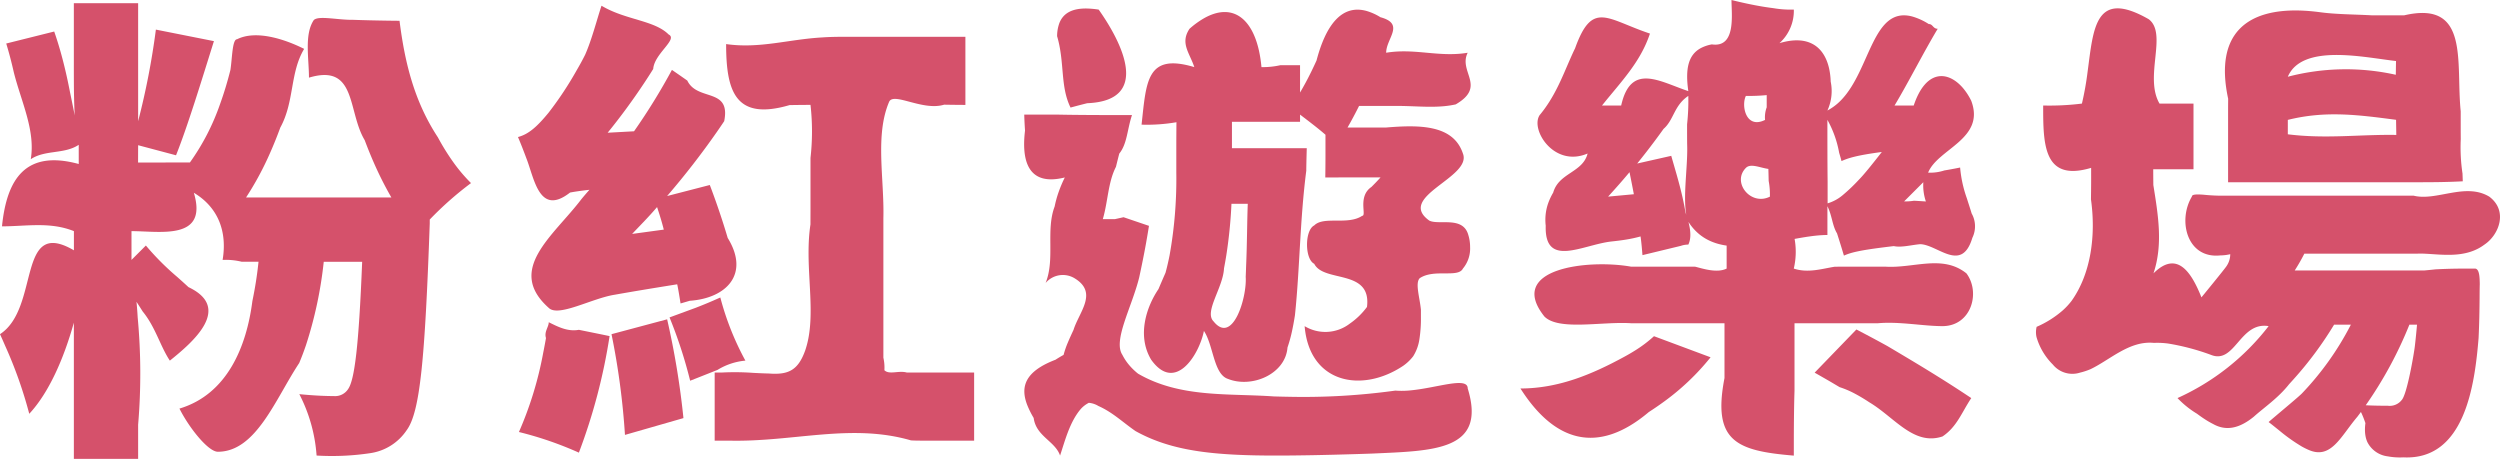
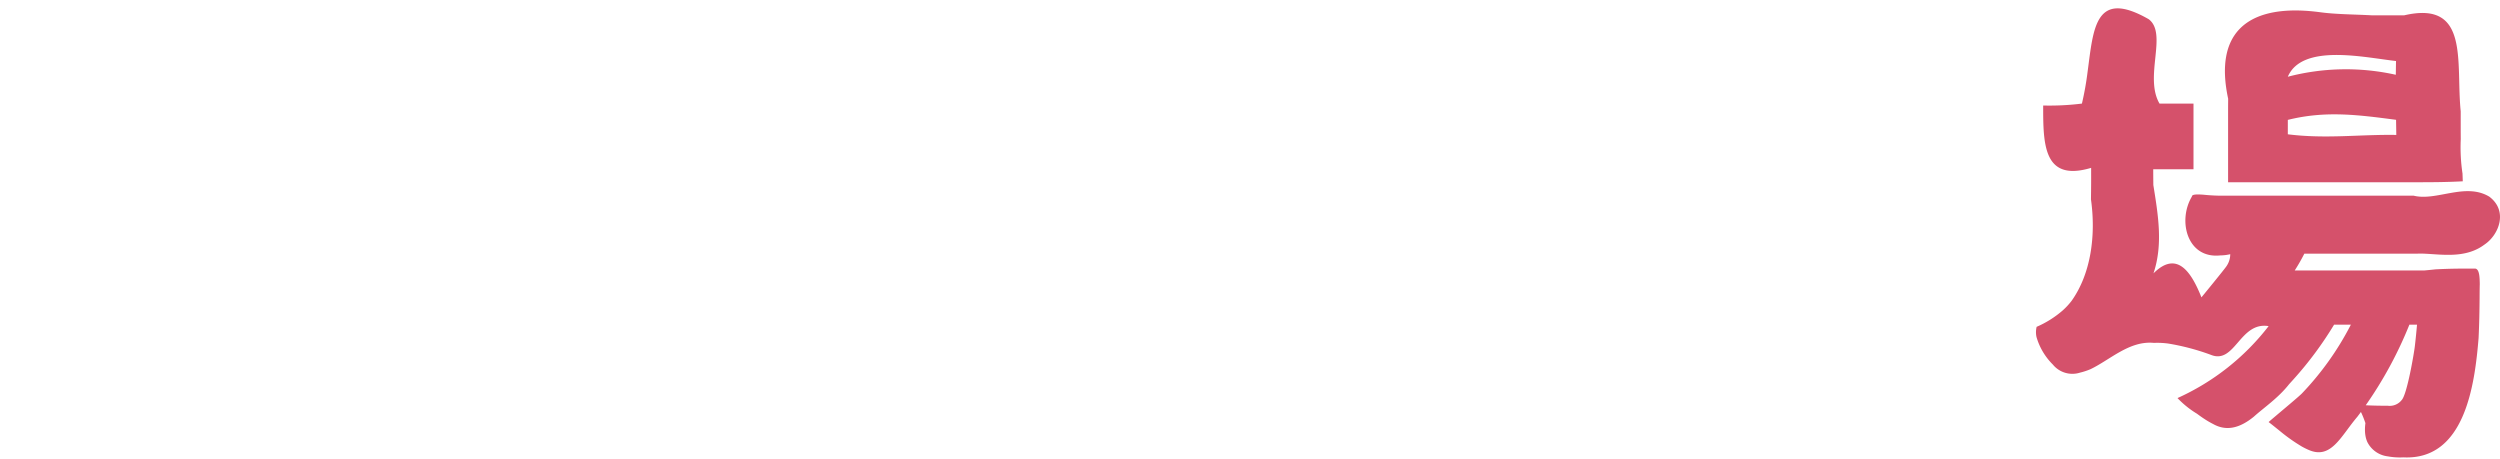
<svg xmlns="http://www.w3.org/2000/svg" width="390.215" height="71.625" viewBox="0 0 390.215 71.625">
  <defs>
    <clipPath id="clip-path">
      <rect id="Rectangle_635" data-name="Rectangle 635" width="390.215" height="71.625" fill="none" />
    </clipPath>
  </defs>
  <g id="Group_857" data-name="Group 857" transform="translate(0 0)">
    <g id="Group_856" data-name="Group 856" transform="translate(0 0)" clip-path="url(#clip-path)">
-       <path id="Path_1332" data-name="Path 1332" d="M233.024,35.7c-.281,1.778-.6,3.575-.964,5.361q-.269,1.341-.558,2.673c-1.13,4.618-4.125,9.858-2.628,12.1a8.1,8.1,0,0,0,1.042,1.577,9.821,9.821,0,0,0,1.4,1.359c6.543,3.8,14.029,3.053,21.17,3.553q1.193.038,2.374.057a104.624,104.624,0,0,0,16.616-.964,13.321,13.321,0,0,0,2.421-.04c4.2-.406,8.878-2.173,8.878-.3,2.994,9.732-5.24,9.732-14.972,10.17-.874.031-1.743.059-2.612.085-4.336.133-8.708.225-12.326.225-9.029,0-15.086-.606-20.246-2.965q-.86-.394-1.69-.853c-2.053-1.422-3.551-2.919-5.8-3.921a3.478,3.478,0,0,0-1.49-.495,4.235,4.235,0,0,0-1.269.977c-1.725,2.017-2.474,5.012-3.223,7.258-.749-2.246-3.743-2.994-4.117-5.87A14.09,14.09,0,0,1,214,63.611c-1.024-2.714-.451-5.146,4.438-7.015q.639-.415,1.258-.753a14.08,14.08,0,0,1,.663-1.923c.273-.655.581-1.321.89-1.984.886-2.83,3.88-5.824.137-8.07a3.527,3.527,0,0,0-4.492.749c1.5-3.743,0-8.235,1.41-11.942a16.3,16.3,0,0,1,.631-2.28,19.91,19.91,0,0,1,.953-2.247c-5.989,1.5-6.737-2.994-6.21-7.317-.1-1.422-.121-2.494-.121-2.494H216.1c.762,0,1.65,0,2.625,0,3.414.075,7.905.075,11.648.075-.749,2.246-.749,4.492-1.983,6.011-.181.686-.35,1.378-.521,2.071-1.239,2.4-1.239,5.393-2.047,8.155l1.888.005,1.347-.3Zm-12.24-18.463c-1.641-3.319-.892-7.062-2.1-11.141a6.081,6.081,0,0,1,.351-2.035c.576-1.475,1.89-2.354,4.424-2.282a14.655,14.655,0,0,1,1.716.168c3.7,5.233,8.19,14.217-1.792,14.611-1.5.374-2.6.679-2.6.679m16.531,2.289a27.257,27.257,0,0,1-5.446.38c.749-6.737.749-11.229,8.235-8.983-.749-2.246-2.246-3.743-.749-5.981a13.543,13.543,0,0,1,2.171-1.592c4.882-2.825,8.4.368,9.058,7.574a12.444,12.444,0,0,0,2.953-.3h3.069v4.267c.6-1.011,1.184-2.1,1.746-3.244.281-.572.555-1.157.825-1.749,1.416-5.4,3.875-8.861,7.858-7.725a8.625,8.625,0,0,1,2.121.965c3.886,1.051.892,3.3.892,5.543,4.492-.749,8.234.749,12.726,0-1.5,2.994,2.994,5.24-1.873,8.062a14.743,14.743,0,0,1-1.883.287c-2.52.227-5.09-.09-7.81-.042h-5.393q-.9,1.8-1.8,3.369h5.962c5.308-.446,10.548-.446,12.046,4.045,1.5,3.743-10.48,6.737-5.24,10.48,1.5.749,5.24-.749,6.081,2.223A6.269,6.269,0,0,1,283.148,39a4.884,4.884,0,0,1-1.123,3.369c-.749,1.5-4.492,0-6.737,1.5-.749.749,0,2.994.184,4.932,0,.634,0,1.056,0,1.056a20.992,20.992,0,0,1-.239,3.557,6.843,6.843,0,0,1-.97,2.643,7.093,7.093,0,0,1-1.558,1.488c-6.4,4.29-14.636,2.793-15.384-6.19a6.25,6.25,0,0,0,7.042-.389,11.423,11.423,0,0,0,2.69-2.606c.749-5.989-6.737-3.743-8.235-6.737-1.5-.749-1.5-5.24,0-5.989,1.5-1.5,5.24,0,7.486-1.5.561,0-.141-1.684.392-3.159a2.694,2.694,0,0,1,1.037-1.335c.477-.468.96-.973,1.437-1.5h-4.292c-2.163,0-4.334.011-4.334.011s.03-1.677.03-3.343V21.48c-1.2-1.048-2.695-2.171-3.968-3.145v1.123h-10.63v4.118h11.678s-.019.618-.037,1.366-.037,1.628-.039,2.154c-1.005,7.787-1.005,15.273-1.768,22.552-.136.859-.29,1.728-.479,2.579a21.782,21.782,0,0,1-.686,2.465c-.318,4.146-5.558,6.391-9.3,4.894-2.246-.749-2.246-5.24-3.743-7.486-.749,3.743-4.492,9.732-8.235,4.492-2.246-3.743-.749-8.235,1.142-11.026.354-.842.728-1.7,1.1-2.55.245-.9.454-1.812.634-2.726a67.544,67.544,0,0,0,1.048-12.9V23.431c0-.988.006-1.964.011-2.691s.012-1.209.012-1.209M245.9,32.26a74.277,74.277,0,0,1-.8,8.011q-.163,1.027-.363,2.056c-.141,3.035-3.136,6.778-1.639,8.275,2.994,3.743,5.24-3.743,5.025-6.936q.037-.824.066-1.765c.149-3.277.149-7.02.257-9.642Z" transform="translate(-53.686 -0.448)" fill="#d5516b" />
-       <path id="Path_1333" data-name="Path 1333" d="M346.7,55.769a37.656,37.656,0,0,1-7.444,7.046c-.719.521-1.461,1.024-2.206,1.507-8.05,6.794-14.788,4.548-20.028-3.686,5.989,0,11.229-2.246,16.12-4.9.618-.332,1.21-.676,1.771-1.029a20.037,20.037,0,0,0,2.953-2.231Zm38.949-29.62a19.092,19.092,0,0,0,1.042,4.778c.257.811.526,1.615.759,2.392a4.085,4.085,0,0,1,.107,3.807c-1.664,5.543-5.407,1.051-8.139.987-1.413.124-2.938.556-4.118.3-.643.075-1.231.146-1.769.215-3.764.481-5.036.827-6.019,1.27-.112-.374-.266-.889-.45-1.487s-.4-1.279-.626-1.985c-.755-1.243-.755-2.741-1.5-4.238v4.492c-6.737,0-17.218,5.24-21.8-2.214a8.987,8.987,0,0,1-.363-2.029c-.235-2.994.39-6.984.268-9.975q-.007-.815-.009-1.584c0-.508,0-1,0-1.467a34.173,34.173,0,0,0,.191-4.441c-2.246,1.5-2.246,3.743-3.86,5.144q-.656.916-1.334,1.826t-1.375,1.806q-.7.9-1.408,1.777l2.658-.6,2.657-.6c.583,2.06,1.249,4.213,1.763,6.5.172.761.326,1.537.456,2.328.444,1.285,1.193,3.53.444,5.028a3.446,3.446,0,0,0-1.154.192l-1.782.431-4.219,1.021c-.074-.9-.15-1.871-.3-2.919a20.741,20.741,0,0,1-2.259.492c-.752.123-1.5.213-2.254.293-4.5.489-10.491,4.232-10.289-2.453a8.033,8.033,0,0,1,0-1.858,7.7,7.7,0,0,1,.4-1.7,9.43,9.43,0,0,1,.768-1.618c.878-3.107,4.621-3.107,5.37-6.1-5.24,2.246-8.983-3.743-7.486-5.989,2.339-2.807,3.509-5.907,4.76-8.755.251-.57.5-1.129.771-1.675,2.7-7.537,4.95-4.542,11.687-2.3-1.5,4.492-4.492,7.486-7.486,11.229h2.994c1.5-6.737,5.989-3.743,10.48-2.246-.5-3.494,0-5.656,1.941-6.71a5.957,5.957,0,0,1,1.733-.586c3.812.558,3.063-4.682,3.063-6.927,1.5.374,3.182.749,4.866,1.029q.844.14,1.684.246a16.31,16.31,0,0,0,3.182.222,6.8,6.8,0,0,1-2.246,5.24c4.679-1.4,7.018.7,7.749,3.94a11.029,11.029,0,0,1,.251,2.06,7.254,7.254,0,0,1-.514,4.513,8.488,8.488,0,0,0,2.214-1.7C371.654,10.813,372.007,1,378.126,2.561a9.751,9.751,0,0,1,2.625,1.192c.651-.01.651.739,1.4.739-2.246,3.743-4.492,8.235-6.737,11.977h2.994c1.871-5.614,5.3-5.51,7.694-2.72a9.591,9.591,0,0,1,1.282,1.982c2.252,5.979-5.233,7.476-6.731,11.219a7.2,7.2,0,0,0,2.54-.347c1.209-.195,2.456-.454,2.456-.454M359.8,50.454V60.975c-.018.567-.033,1.123-.046,1.672-.062,3.229-.062,5.474-.062,8.469-8.983-.749-12.726-2.246-10.821-12.106V50.454H334.28c-4.53-.3-11.267,1.2-13.513-1.047-5.989-7.486,6.737-8.983,13.508-7.788H341.3c1.081,0,2.095,0,3,.01,1.164.292,3.41,1.041,4.907.292V37.43a37.186,37.186,0,0,0,5.24,0,37.114,37.114,0,0,0,5.24-.749,11.394,11.394,0,0,1,0,5.24c2.246.749,4.492,0,6.419-.292.919,0,1.9-.007,2.92-.01h4.908c4.467.3,8.958-1.944,12.7,1.05,2.246,2.994.749,8.235-3.743,8.235-2.994,0-6.737-.749-10.054-.451H359.8ZM334.723,30.316c-.112-.6-.225-1.18-.337-1.75s-.225-1.133-.337-1.693q-.842,1.009-1.684,1.964c-.56.636-1.116,1.255-1.661,1.853l2-.186,2.019-.187m20.735-15.471a30,30,0,0,1-3.25.127c-.749,1.5,0,5.24,2.994,3.743a4.491,4.491,0,0,1,.258-1.965c0-.954,0-1.905,0-1.905m.255,11.517c-1.259-.161-2.756-.91-3.5-.161-2.246,2.246.749,5.989,3.743,4.492a11.565,11.565,0,0,0-.192-2.46c-.016-.928-.046-1.871-.046-1.871M369.46,51.427c.986.511,2.048,1.073,3.155,1.669.554.3,1.118.606,1.682.919,1.216.719,2.36,1.4,3.465,2.062s2.168,1.306,3.22,1.954,2.094,1.3,3.152,1.976,2.134,1.379,3.257,2.128c-1.5,2.246-2.246,4.492-4.492,5.989-4.492,1.5-7.486-2.994-11.424-5.332a26.748,26.748,0,0,0-2.3-1.373,14.341,14.341,0,0,0-2.333-.99c-.677-.4-1.344-.8-2-1.176s-1.288-.741-1.9-1.085Zm-4.492-19.688a6.534,6.534,0,0,0,2.348-1.273,27.024,27.024,0,0,0,2.518-2.4c.749-.749,2.021-2.321,3.593-4.343-3.968.524-5.315.973-6.289,1.422-.094-.356-.219-.8-.371-1.3a16.443,16.443,0,0,0-1.834-5.138c0,2.994,0,6.737.034,9.647v3.377m15.338-.285a7.832,7.832,0,0,1-.4-3.007l-2.994,2.994a7.834,7.834,0,0,0,1.529-.1c.939.047,1.866.115,1.866.115" transform="translate(-79.702 0)" fill="#d5516b" />
      <path id="Path_1334" data-name="Path 1334" d="M466.4,40.036a29.815,29.815,0,0,1-1.5,2.62H483.4l1.772-.007c.559-.049,1.129-.109,1.7-.171,2.4-.12,3.9-.12,6.146-.12.749,0,.749,1.5.767,2.427-.018.566-.022,1.128-.025,1.689-.006,1.121-.019,2.241-.044,3.359s-.063,2.232-.114,3.342c-.585,7.15-2.082,19.127-11.736,18.65a10.432,10.432,0,0,1-2.441-.155,4.112,4.112,0,0,1-3.181-2.22,4.043,4.043,0,0,1-.271-.833,5.283,5.283,0,0,1-.108-.986,7.414,7.414,0,0,1,.07-1.147,14.8,14.8,0,0,0-.7-1.743c-.187.256-.376.51-.567.759-2.611,3.059-4.108,6.8-7.732,5.1-.3-.132-.606-.287-.91-.457a26.836,26.836,0,0,1-3.481-2.464l-.909-.731c-.288-.231-.558-.443-.808-.63.094-.094.427-.381.886-.769,1.373-1.164,3.859-3.233,4.31-3.7a45.762,45.762,0,0,0,7.64-10.733h-2.62a56.211,56.211,0,0,1-6.286,8.479q-.364.409-.734.811c-1.7,2.165-3.944,3.662-5.507,5.072-.253.206-.514.4-.784.588-1.615,1.1-3.518,1.716-5.578.549-.283-.141-.566-.3-.847-.467-.561-.338-1.115-.724-1.657-1.129a14.556,14.556,0,0,1-3.047-2.448,37.358,37.358,0,0,0,14.223-11.229c-4.492-.749-5.24,5.989-8.983,4.492a36.035,36.035,0,0,0-6.7-1.775,12.865,12.865,0,0,0-2.22-.1c-3.808-.376-6.8,2.619-9.891,4.1a10.263,10.263,0,0,1-1.651.543,3.932,3.932,0,0,1-4.243-1.272,9.939,9.939,0,0,1-2.538-4.269,3.5,3.5,0,0,1,.016-1.61,15.679,15.679,0,0,0,4.081-2.569,10.98,10.98,0,0,0,1.37-1.478c3.06-4.3,3.808-10.285,3.029-15.851.013-.868.022-1.722.026-2.546s0-1.62,0-2.369c-7.486,2.246-7.486-3.743-7.486-9.732a40.833,40.833,0,0,0,6.049-.3,46.928,46.928,0,0,0,.889-4.991c.908-6.743,1.148-12.972,9.532-8.181,2.994,2.246-.749,8.983,1.689,13.171h5.306V26.861h-6.287s0,.978.018,2.461c.771,4.8,1.52,9.294.022,13.785,3.743-3.743,5.989,0,7.486,3.743,0,0,3.533-4.3,3.895-4.843a3.285,3.285,0,0,0,.6-1.895,6.5,6.5,0,0,1-1.541.19c-5.2.558-6.694-5.43-4.448-9.173,0-.374.749-.374,1.811-.3a28.759,28.759,0,0,0,3.69.148h29.1c3.581.9,8.073-2.094,11.816.152,2.994,2.246,1.5,5.989-.749,7.486-2.994,2.246-6.737,1.5-9.711,1.406-.6.007-1.2.01-1.814.014Zm24.725-11.3c-2.6.149-5.6.149-7.519.147H454.5V17.8c0-.645.007-1.3.011-1.948C452.29,5.5,457.638,1.7,466.2,2.1q1.285.061,2.66.246c2.452.338,5.447.338,8.041.482h3.324c.6,0,1.178,0,1.742.006,10.306-2.4,8.06,7.335,8.842,14.97,0,.643,0,1.281,0,1.906,0,.834,0,1.645.009,2.415a27.62,27.62,0,0,0,.272,5.4c.028.768.04,1.209.04,1.209M480.71,9.963c-4.909-.543-14.641-2.789-16.887,2.452a35.81,35.81,0,0,1,16.855-.305Zm.008,9.176c-5.665-.735-10.906-1.484-16.894.013V21.4c5.989.749,11.229,0,16.933.1Zm2.08,31.977a62.475,62.475,0,0,1-6.813,12.578c1.5.074,2.7.074,3.444.074a2.369,2.369,0,0,0,2.172-.893c.847-.9,1.925-7.332,2.045-8.357s.234-2.157.344-3.406Z" transform="translate(-106.727 -0.438)" fill="#d5516b" />
-       <path id="Path_1335" data-name="Path 1335" d="M62.362,3.416c.832,6.63,2.33,12.618,5.984,18.189a35.906,35.906,0,0,0,2.4,3.87,25.37,25.37,0,0,0,2.771,3.272,52.488,52.488,0,0,0-6.439,5.689v.6c-.749,21.112-1.5,29.422-3.593,32.267A8.271,8.271,0,0,1,57.8,70.9a40.182,40.182,0,0,1-8.385.374,24.576,24.576,0,0,0-2.695-9.583c2.246.225,4.117.3,5.39.3a2.416,2.416,0,0,0,2.246-1.123c.974-1.422,1.648-6.588,2.172-19.839H50.533A63.845,63.845,0,0,1,47.76,54.04q-.491,1.444-1.061,2.8C42.982,62.447,39.988,70.682,34,70.682c-1.5,0-4.492-3.743-5.989-6.737C35.5,61.7,38.49,54.213,39.392,47.17c.2-.969.385-1.96.546-2.982s.3-2.077.413-3.162h-2.62a10.485,10.485,0,0,0-2.984-.287C35.5,36.246,34,32.5,30.256,30.258c2.246,7.486-5.24,5.989-9.732,5.989v4.492l2.246-2.246a41.22,41.22,0,0,0,4.9,4.912c.576.514,1.156,1.033,1.751,1.583,6.822,3.238.833,8.478-2.91,11.472-1.5-2.246-2.246-5.24-4.239-7.672q-.484-.776-.968-1.508s.1.911.188,2.44a94.817,94.817,0,0,1,.068,16.74c0,1.038,0,1.976,0,2.768v2.569H11.529V50.533C9.957,56.148,7.636,61.464,4.566,64.757A67.692,67.692,0,0,0,.827,54.192C.54,53.53.262,52.9,0,52.33,3.151,50.277,3.79,45.7,4.765,42.281c.487-1.707,1.059-3.122,2.071-3.783s2.459-.567,4.7.743c0-1.5,0-2.994,0-2.994C7.8,34.749,4.055,35.5.312,35.5c.749-7.486,3.743-11.977,11.977-9.732V22.772c-2.246,1.5-5.24.749-7.486,2.246.749-4.492-1.5-8.983-2.648-13.565C1.8,9.887,1.4,8.367.973,6.962L8.46,5.091c.474,1.347.907,2.787,1.294,4.262s.732,2.986,1.029,4.478.611,2.964.879,4.361c0,0-.062-1.094-.1-2.737s-.036-3.832-.036-6.022V.674H21.561V19.09a117.059,117.059,0,0,0,2.77-14.3l9.059,1.8c-1.946,6.214-4.118,13.326-5.915,17.818l-5.914-1.573-.011,2.7s2.011.007,4.04,0l4.056-.01a35.815,35.815,0,0,0,4.7-9.105c.618-1.708,1.156-3.493,1.618-5.328.282-1.8.282-4.792,1.031-4.792,2.994-1.5,7.486,0,10.48,1.5-2.246,3.743-1.5,8.235-3.725,12.283q-.734,2.011-1.573,3.91a48.05,48.05,0,0,1-3.771,7H61.089c-.8-1.385-1.553-2.836-2.247-4.335s-1.332-3.045-1.917-4.608c-2.714-4.519-1.216-12.005-8.7-9.759,0-2.994-.749-6.737.749-8.983.749-.749,3.743,0,6.166-.043,3.613.13,7.225.151,7.225.151" transform="translate(0 -0.17)" fill="#d5516b" />
-       <path id="Path_1336" data-name="Path 1336" d="M133.379,47.669c-.15-.9-.3-1.946-.524-2.994-1.993.318-3.787.61-5.406.88s-3.06.519-4.348.748c-3.56.555-8.8,3.549-10.3,2.052-6.737-5.989.749-11.229,5.111-16.983q.565-.685,1.24-1.446c-1.216.132-2.2.276-3.023.427-4.825,3.778-5.573-2.211-6.823-5.355-.226-.61-.454-1.206-.674-1.765S108.2,22.152,108,21.69c1.722-.448,3.07-1.721,4.791-3.817a53.755,53.755,0,0,0,4.38-6.617c.459-.788.919-1.615,1.321-2.431,1.05-2.393,1.8-5.387,2.547-7.633,3.743,2.246,8.235,2.246,10.48,4.492,1.5.749-2.246,2.994-2.408,5.38-.433.7-.881,1.392-1.337,2.083-1.825,2.76-3.79,5.437-5.775,7.87l4.118-.225a96.827,96.827,0,0,0,5.914-9.582s1.032.705,2.4,1.668c1.577,3.287,6.817,1.041,5.76,6.332q-.569.856-1.163,1.708a124.228,124.228,0,0,1-7.749,9.98l6.663-1.722c.649,1.7,1.306,3.56,1.919,5.443.306.942.6,1.888.876,2.821,3.5,5.674-.238,9.417-5.925,9.807l-1.437.421M122.3,52.759a89.843,89.843,0,0,1-4.792,18.192,55.211,55.211,0,0,0-9.358-3.22,56.1,56.1,0,0,0,3.79-12.37c.154-.768.3-1.536.433-2.3-.317-.969.431-1.718.431-2.467,1.5.749,2.994,1.5,4.706,1.186l3.292.669Zm8.983-2.62a127.006,127.006,0,0,1,2.545,15.422L124.7,68.182a115.3,115.3,0,0,0-2.1-15.722Zm-.524-14c-.3-1.2-.674-2.4-1.048-3.518-1.273,1.5-2.62,2.845-3.893,4.192Zm8.825,10.592a43.659,43.659,0,0,0,3.913,9.857,10.042,10.042,0,0,0-4.353,1.449L136.21,59.2l-1.334.526a71.741,71.741,0,0,0-3.219-9.882l1.275-.468c.765-.281,1.785-.655,2.8-1.03.995-.384,1.963-.783,2.673-1.092s1.178-.518,1.178-.518M179.2,58.449v10.63h-8.029c-.591,0-1.2-.005-1.825-.039-9.375-2.72-18.359.275-28.4.039h-2.244V58.449H139.8a39.452,39.452,0,0,1,4.9.05c.842.043,1.672.085,2.451.1,3.08.237,4.578-.511,5.687-3.611a14.452,14.452,0,0,0,.6-2.52c.792-5.207-.671-11.3.216-17.14,0-.741.006-1.479.006-2.21V24.951a36.929,36.929,0,0,0,0-8.28s-1.4,0-3.269.034c-8.4,2.454-9.9-2.038-9.9-9.524,5.24.749,9.732-.749,15.015-1.039,1.306-.094,2.629-.1,3.952-.1h18.379V16.675s-1.422,0-3.319-.036c-3.335,1.023-7.827-1.971-8.575-.474-2.246,5.24-.749,11.977-.908,18.211V56.132a6.977,6.977,0,0,1,.159,1.955c.749.749,2.246,0,3.509.363H179.2Z" transform="translate(-27.152 -0.3)" fill="#d5516b" />
    </g>
  </g>
</svg>